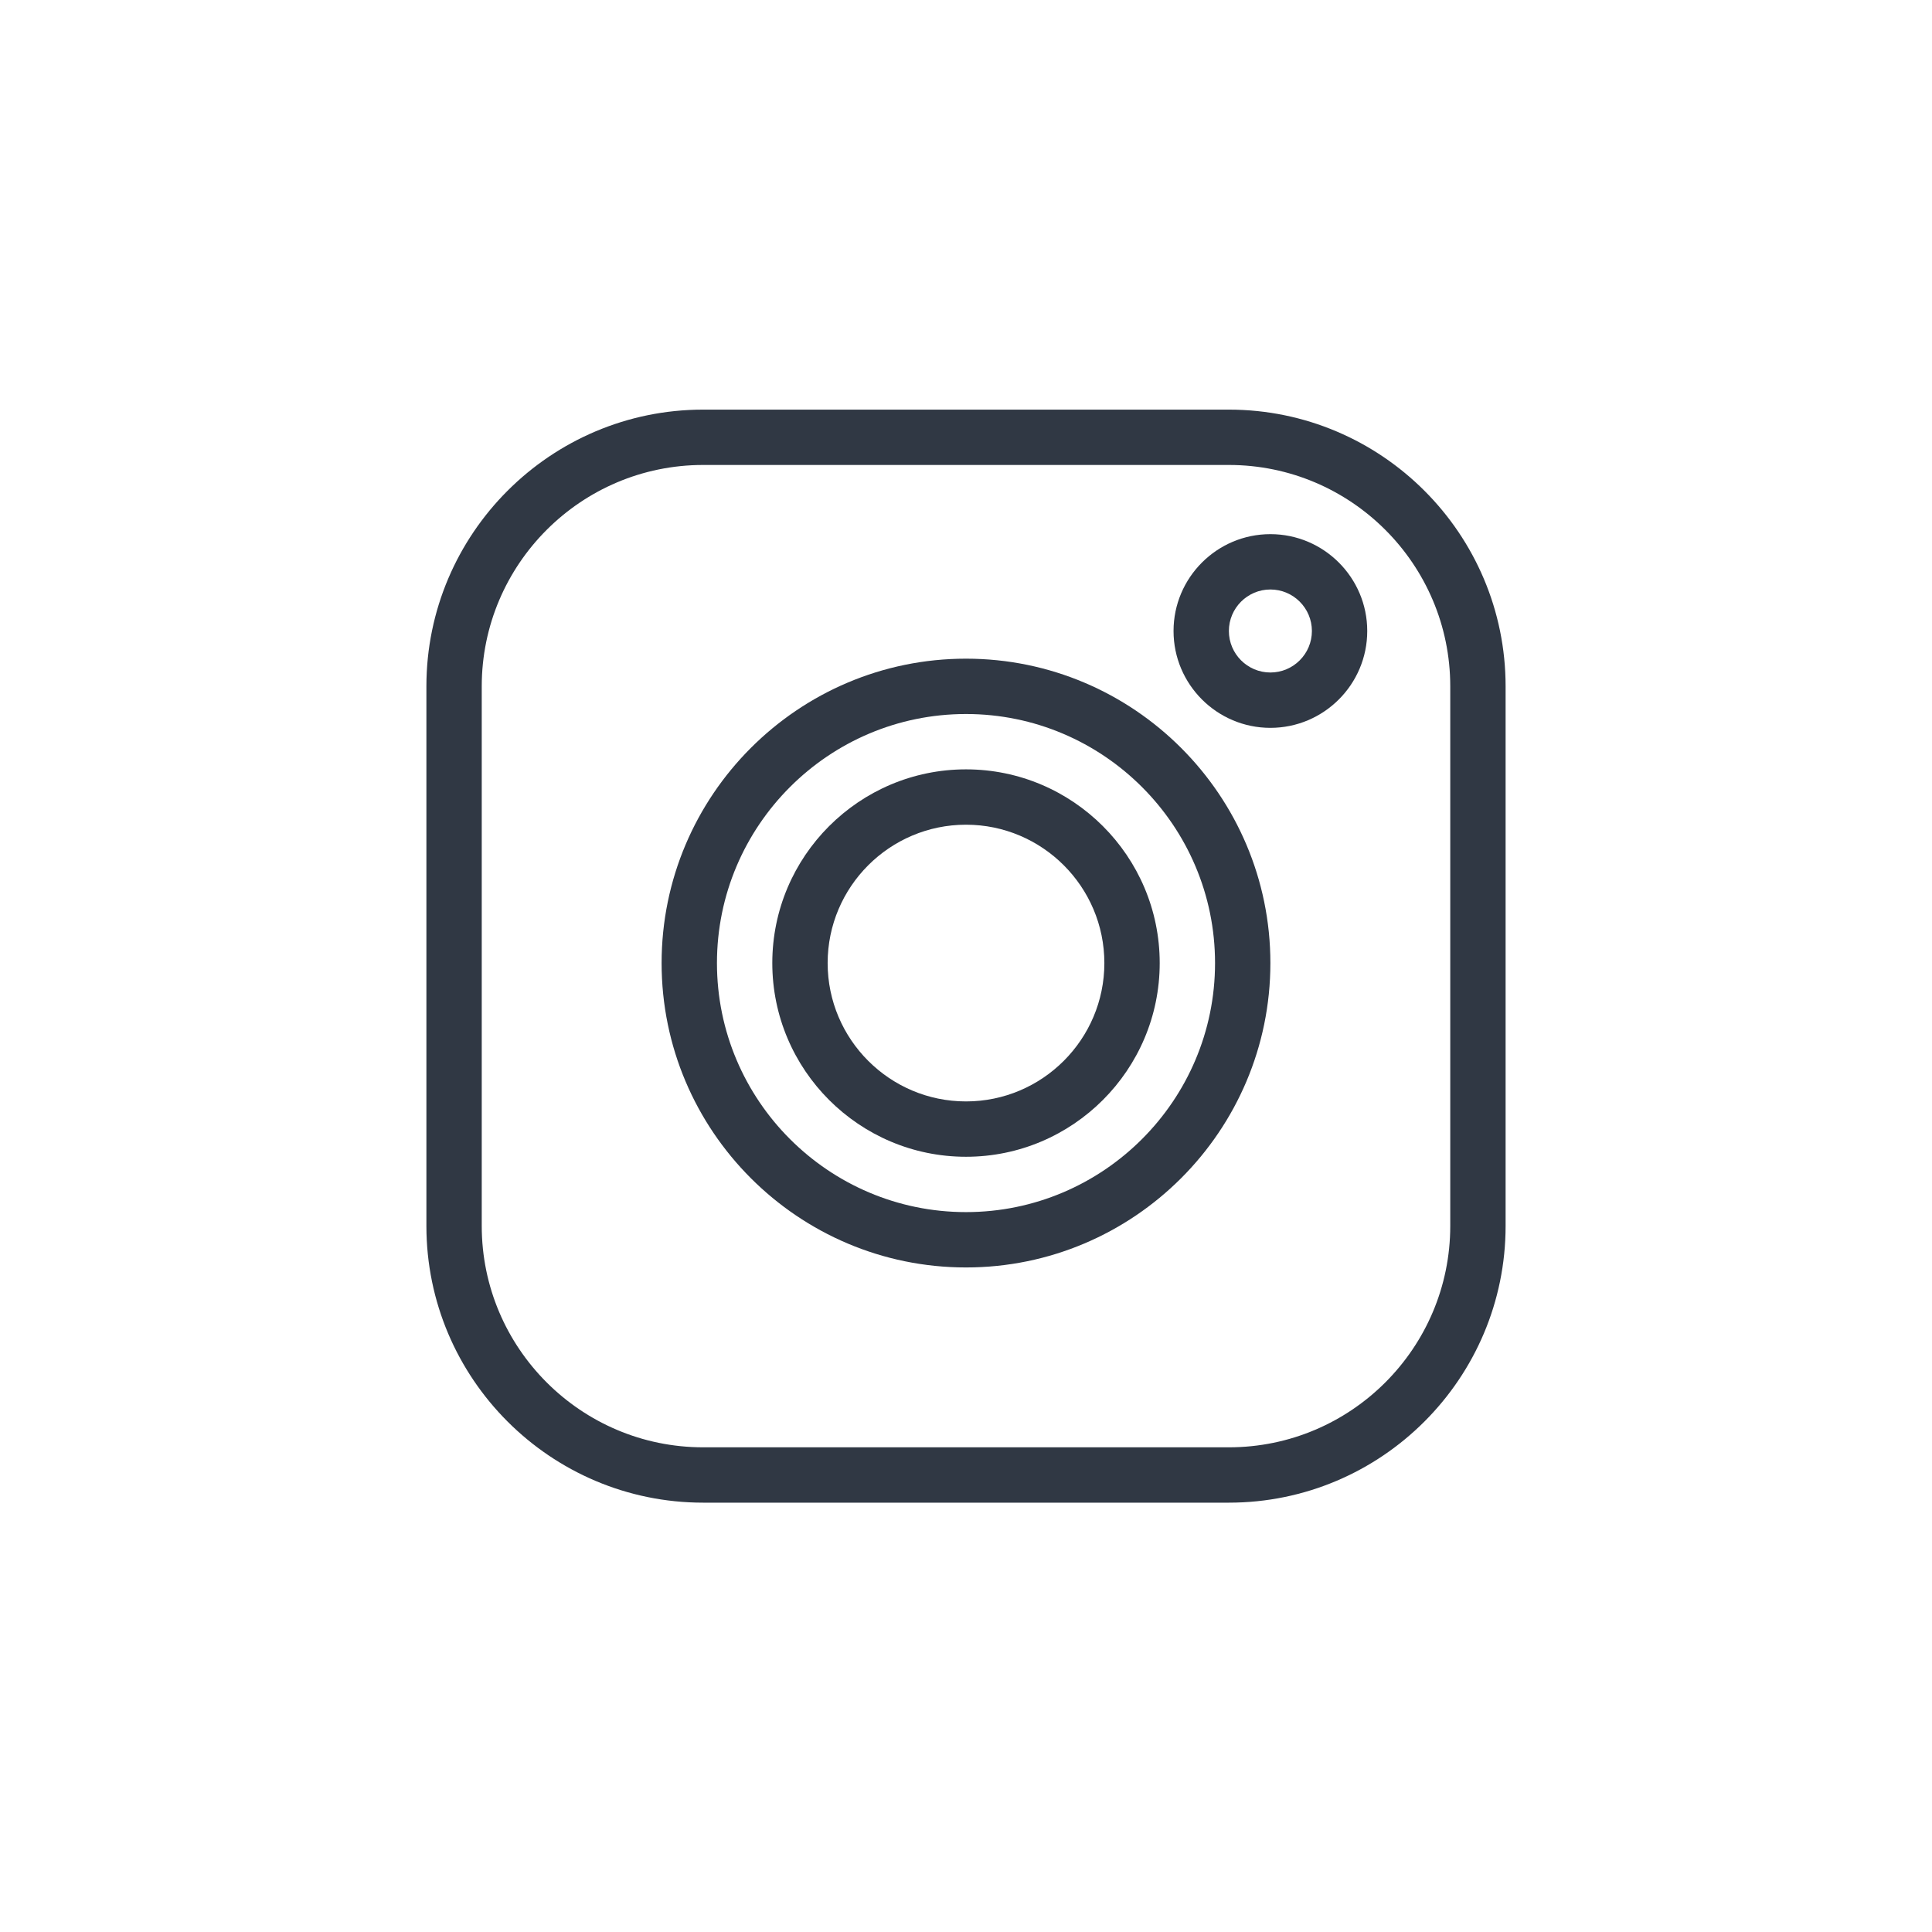
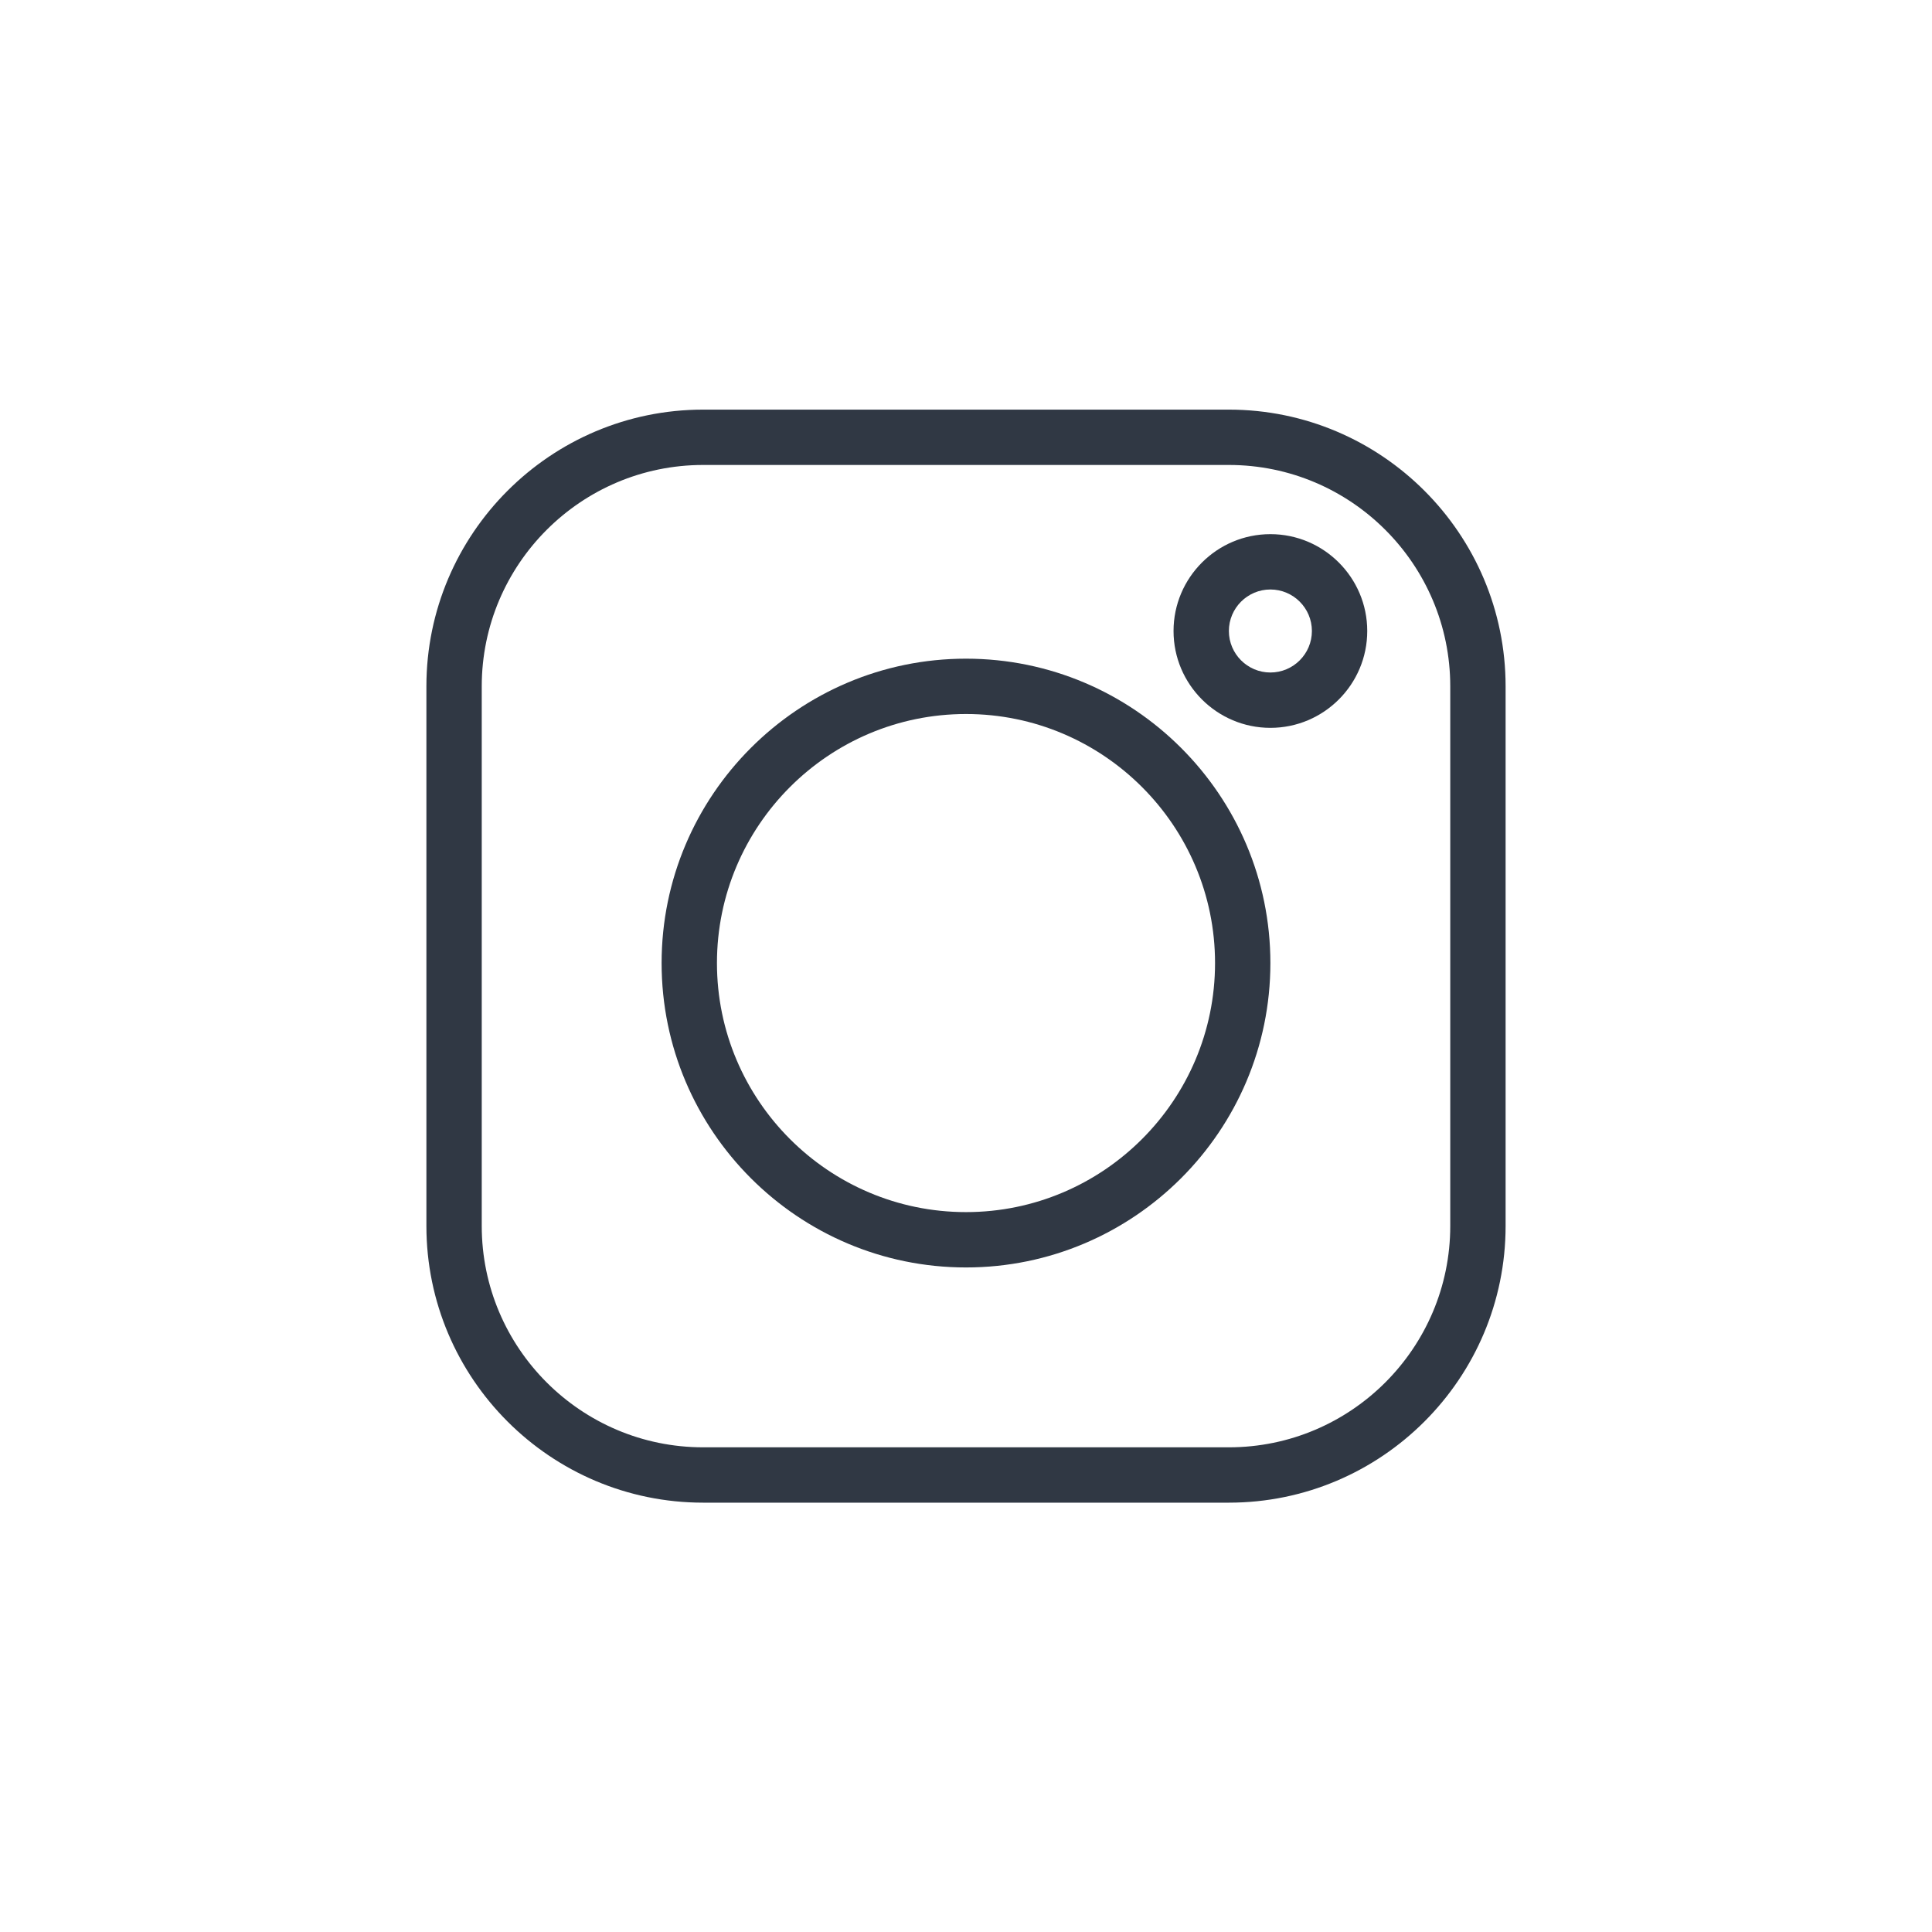
<svg xmlns="http://www.w3.org/2000/svg" width="512" height="512" viewBox="0 0 512 512" fill="none">
  <path d="M256 174.555C211.52 174.555 175.333 210.742 175.333 255.221C175.333 299.701 211.52 335.888 256 335.888C300.479 335.888 336.666 299.701 336.666 255.221C336.666 210.742 300.479 174.555 256 174.555ZM256 321.221C219.607 321.221 190 291.614 190 255.221C190 218.829 219.607 189.221 256 189.221C292.392 189.221 321.999 218.829 321.999 255.221C321.999 291.614 292.392 321.221 256 321.221Z" fill="#303844" />
  <path d="M336.667 141.555C322.514 141.555 311 153.069 311 167.221C311 181.374 322.514 192.888 336.667 192.888C350.819 192.888 362.333 181.374 362.333 167.221C362.333 153.069 350.819 141.555 336.667 141.555ZM336.667 178.221C330.601 178.221 325.667 173.287 325.667 167.221C325.667 161.156 330.601 156.221 336.667 156.221C342.733 156.221 347.667 161.156 347.667 167.221C347.667 173.287 342.733 178.221 336.667 178.221Z" fill="#303844" />
-   <path d="M256 203.888C227.695 203.888 204.667 226.916 204.667 255.221C204.667 283.526 227.695 306.555 256 306.555C284.305 306.555 307.334 283.526 307.334 255.221C307.334 226.916 284.305 203.888 256 203.888ZM256 291.888C235.782 291.888 219.334 275.439 219.334 255.221C219.334 235.003 235.782 218.555 256 218.555C276.218 218.555 292.667 235.003 292.667 255.221C292.667 275.439 276.218 291.888 256 291.888Z" fill="#303844" />
  <path d="M325.666 108.555H186.333C145.897 108.555 113 141.452 113 181.888V324.888C113 365.324 145.897 398.221 186.333 398.221H325.666C366.103 398.221 399 365.324 399 324.888V181.888C399 141.452 366.103 108.555 325.666 108.555ZM384.333 324.888C384.333 357.236 358.015 383.554 325.666 383.554H186.333C153.984 383.554 127.667 357.236 127.667 324.888V181.888C127.667 149.539 153.984 123.221 186.333 123.221H325.666C358.015 123.221 384.333 149.539 384.333 181.888V324.888Z" fill="#303844" />
</svg>